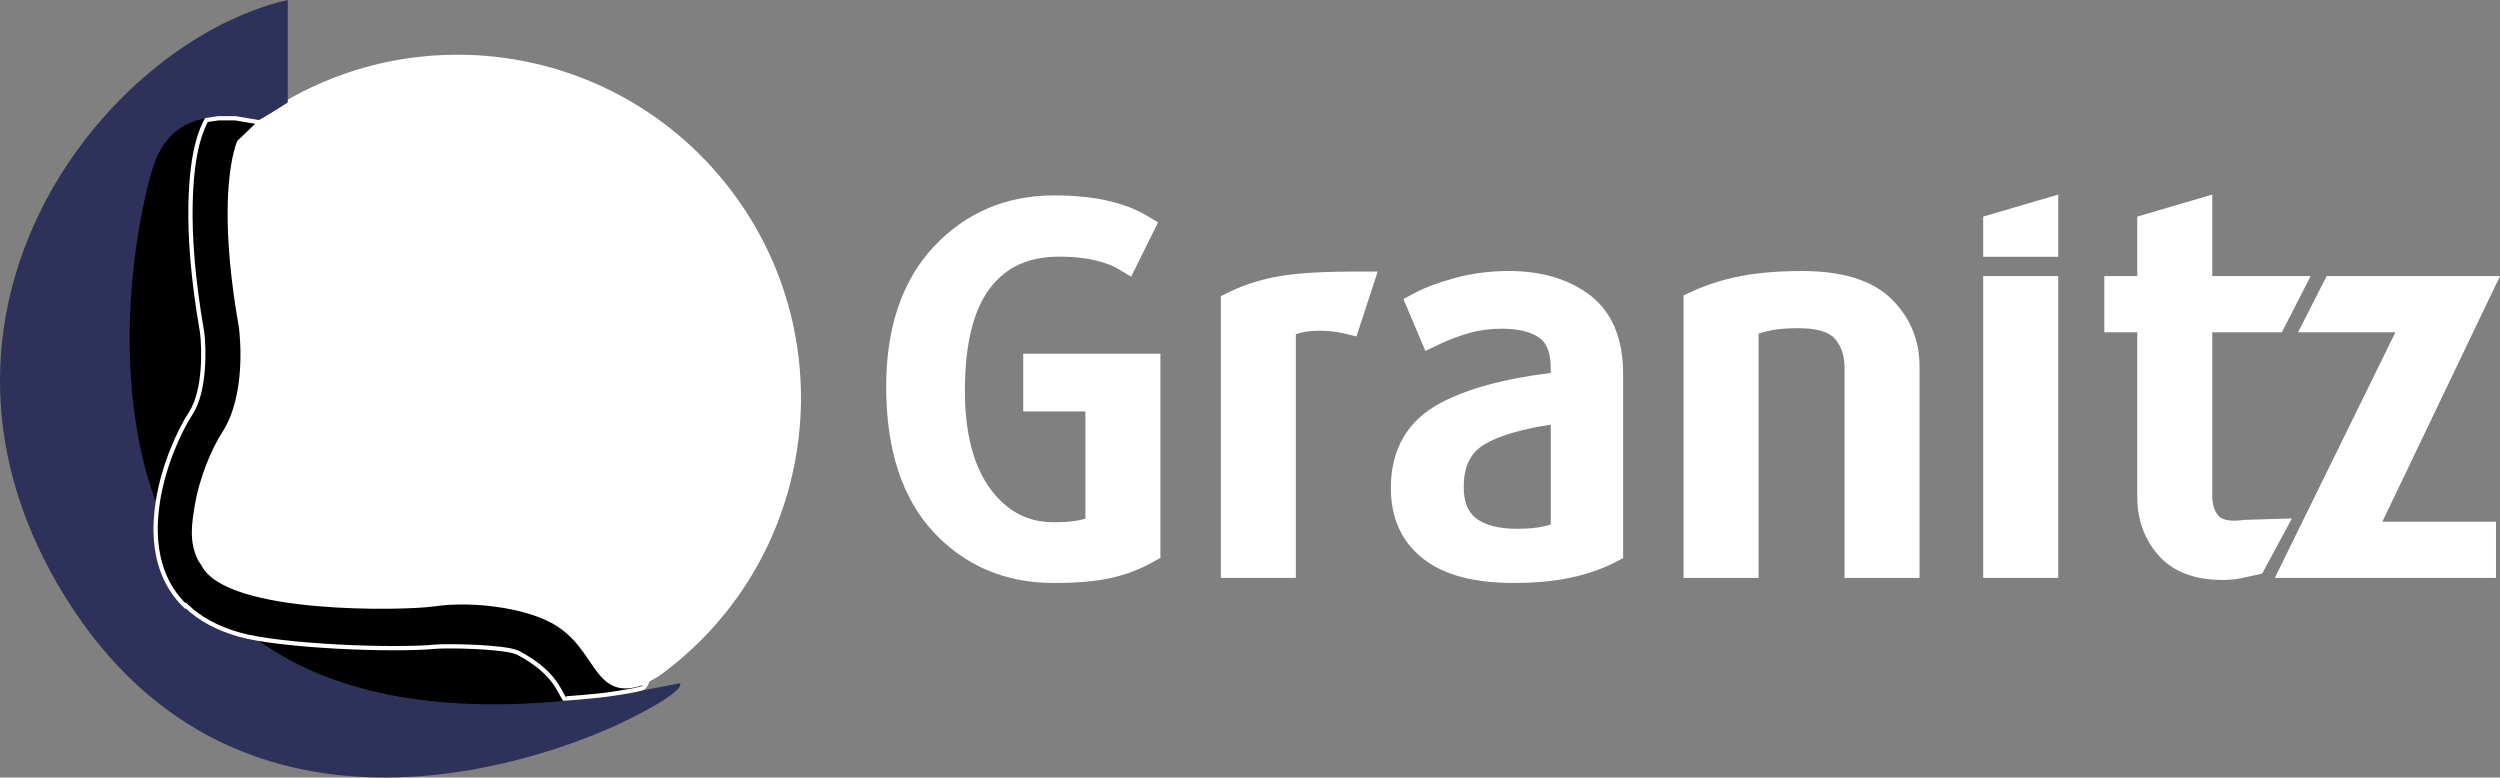
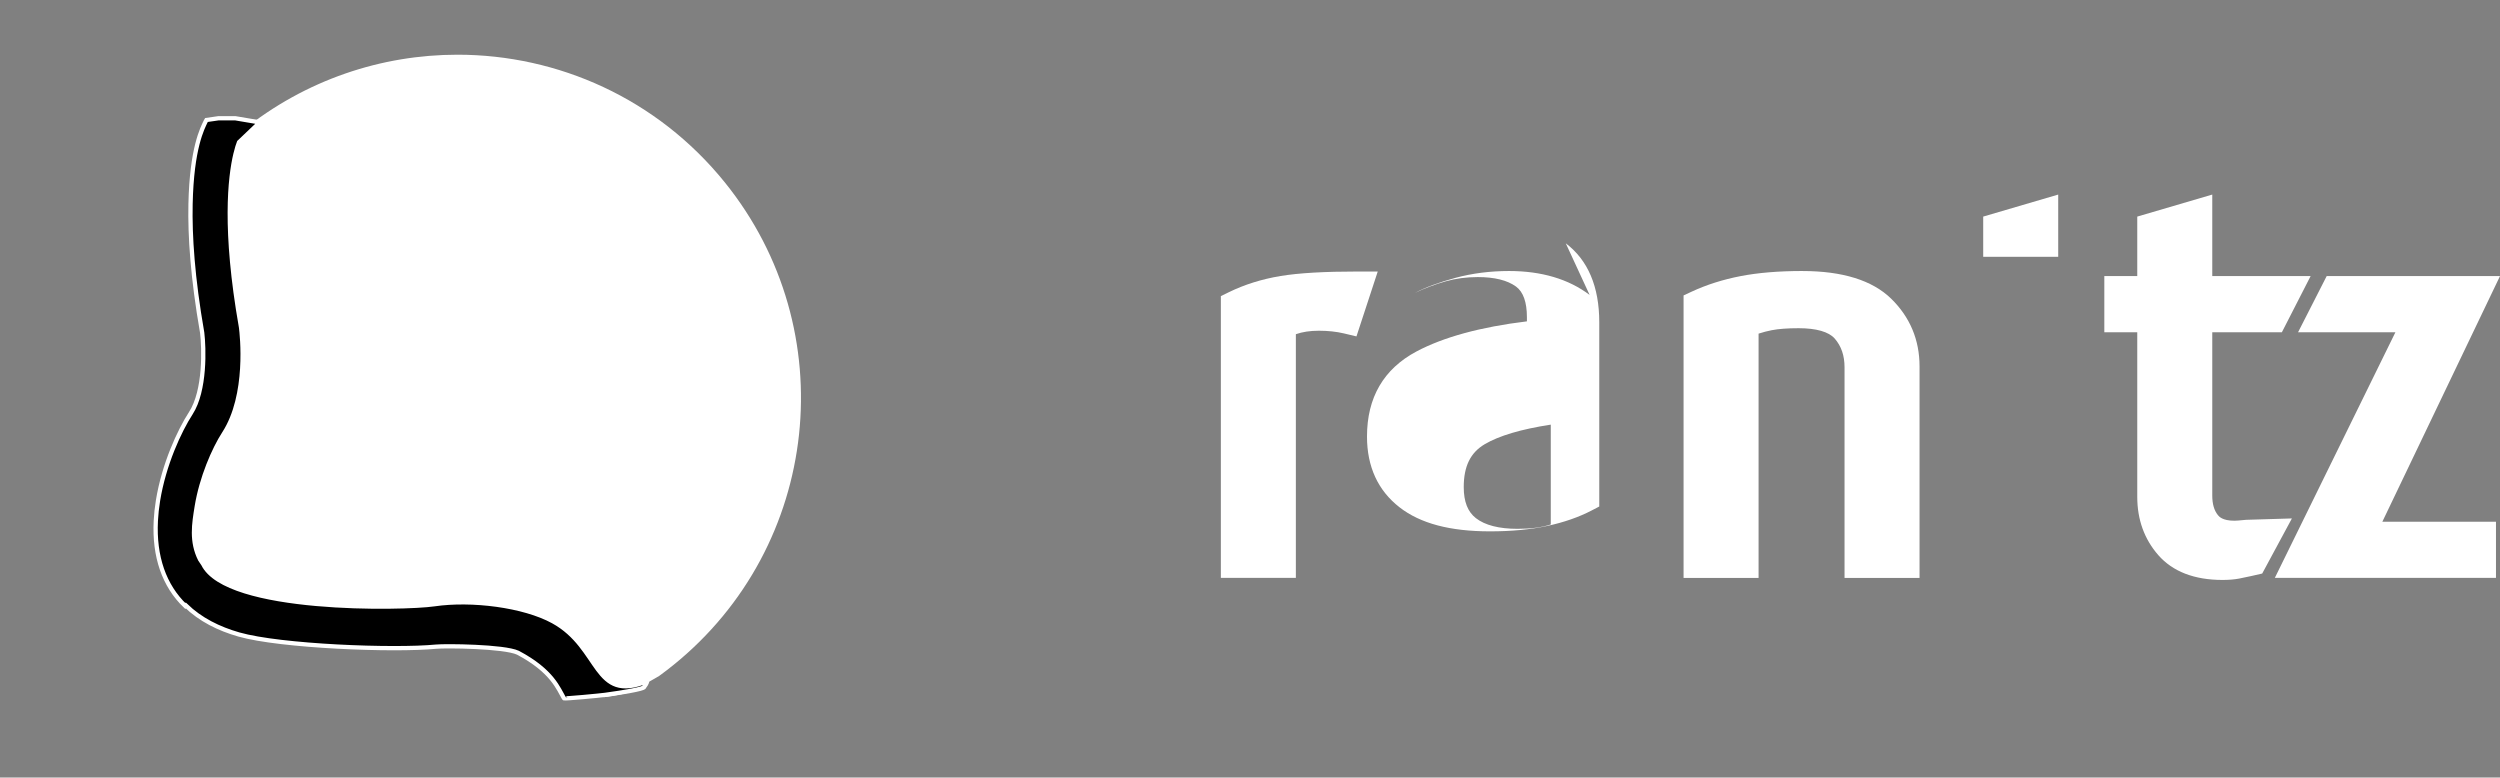
<svg xmlns="http://www.w3.org/2000/svg" id="Calque_1" data-name="Calque 1" viewBox="0 0 1756.21 546.21">
  <rect x="0" y="0" width="1756.21" height="546.21" fill="#808080" stroke="none" />
  <defs>
    <style>
      .cls-1 {
        stroke: #fff;
        stroke-miterlimit: 10;
        stroke-width: 3px;
      }

      .cls-2, .cls-3, .cls-4 {
        stroke-width: 0px;
      }

      .cls-3 {
        fill: #fff;
      }

      .cls-4 {
        fill: #2e325b;
      }
    </style>
  </defs>
  <path class="cls-3" d="m160.01,232.81l.1.61c.69,5,6.22,49.7-11.24,78.24-7.2,11.77-15.84,33.09-18.9,54.18-1.87,12.88-2.19,29.41,4.48,42.66l.62-.3c17.23,35.34,80.97,30.42,102.24,24.63,32.12-8.74,72.7,9.78,77.22,11.91l.57.29c17.29,9.16,43.29.91,55.99,7.06,33.28,16.12,45.2,30.58,52.28,37.39.78.75,5.17-.44,6.94-.53l12.69-2.61,19.96-11.44c3.38-2.45,6.71-5,9.99-7.65,103.65-83.62,119.88-235.44,36.25-339.09-47.65-59.06-117.42-89.73-187.82-89.73-53.16,0-106.68,17.5-151.27,53.48-5.43,4.38-10.62,8.97-15.57,13.71-3.67,16.93-7.64,55.52,5.45,127.18Z" />
  <g>
-     <path class="cls-3" d="m718.8,289.02h43.67v75.37c-1.24.36-2.7.72-4.42,1.07-4.56.93-10.57,1.41-17.86,1.41-18.09,0-32.52-7.51-44.13-22.96-12.1-16.1-18.23-39.47-18.23-69.45,0-32.54,5.98-56.84,17.76-72.22,11.32-14.78,27.21-21.96,48.56-21.96,9.62,0,18.07.87,25.12,2.57,6.84,1.66,12.26,3.67,16.09,5.99l9.23,5.56,18.93-38.17-7.84-4.71c-7.59-4.56-16.98-8.13-27.94-10.62-10.64-2.41-23.19-3.63-37.31-3.63-33.59,0-61.98,12.09-84.39,35.93-22.23,23.67-33.51,56.78-33.51,98.42,0,43.99,11.13,78.29,33.06,101.94,22.13,23.87,50.64,35.98,84.72,35.98,16.07,0,29.47-1.16,39.83-3.44,10.62-2.34,20.71-6.17,29.97-11.38l5.06-2.84v-143.37h-96.36v40.53Z" />
    <path class="cls-3" d="m899.52,193.9c-13.09,2.17-25.31,6-36.33,11.39l-5.56,2.72v197.95h52.69v-171.19c4.57-1.62,9.99-2.44,16.2-2.44s12.29.63,17.48,1.87l8.89,2.12,14.95-45.59h-13.7c-23.89,0-41.75,1.04-54.62,3.17Z" />
-     <path class="cls-3" d="m1116.68,207.18c-14.77-11.15-33.8-16.8-56.55-16.8-13.26,0-25.93,1.61-37.68,4.8-11.78,3.2-21.11,6.67-28.55,10.61l-8.03,4.26,15.42,36.48,9.37-4.48c6.91-3.3,14.17-6.04,21.57-8.14,7.05-2,14.68-3.01,22.67-3.01,11.73,0,20.75,2.24,26.82,6.65,5.09,3.71,7.67,10.96,7.67,21.57v2.88c-32.51,3.94-58.58,11.05-77.59,21.16-23.06,12.27-34.75,32.37-34.75,59.74,0,21.21,7.7,37.94,22.87,49.73,14.62,11.36,35.41,16.89,63.57,16.89,15.04,0,28.56-1.28,40.17-3.79,11.76-2.55,22.26-6.21,31.22-10.88l5.34-2.78v-129.38c0-25.04-7.92-43.72-23.54-55.52Zm-73.71,104.88c10.08-5.96,25.67-10.58,46.42-13.76v70.13c-6.17,2.04-13.97,3.06-23.29,3.06-13.08,0-22.96-2.53-29.34-7.52-5.72-4.47-8.51-11.6-8.51-21.77,0-14.62,4.68-24.2,14.72-30.14Z" />
+     <path class="cls-3" d="m1116.68,207.18c-14.77-11.15-33.8-16.8-56.55-16.8-13.26,0-25.93,1.61-37.68,4.8-11.78,3.2-21.11,6.67-28.55,10.61c6.91-3.3,14.17-6.04,21.57-8.14,7.05-2,14.68-3.01,22.67-3.01,11.73,0,20.75,2.24,26.82,6.65,5.09,3.71,7.67,10.96,7.67,21.57v2.88c-32.51,3.94-58.58,11.05-77.59,21.16-23.06,12.27-34.75,32.37-34.75,59.74,0,21.21,7.7,37.94,22.87,49.73,14.62,11.36,35.41,16.89,63.57,16.89,15.04,0,28.56-1.28,40.17-3.79,11.76-2.55,22.26-6.21,31.22-10.88l5.34-2.78v-129.38c0-25.04-7.92-43.72-23.54-55.52Zm-73.71,104.88c10.08-5.96,25.67-10.58,46.42-13.76v70.13c-6.17,2.04-13.97,3.06-23.29,3.06-13.08,0-22.96-2.53-29.34-7.52-5.72-4.47-8.51-11.6-8.51-21.77,0-14.62,4.68-24.2,14.72-30.14Z" />
    <path class="cls-3" d="m1266.13,190.38c-16.48,0-31.04,1.2-43.31,3.57-12.43,2.4-24,6.07-34.4,10.91l-5.74,2.67v198.44h52.69v-171.6c3.16-1.02,6.22-1.82,9.15-2.39,4.82-.94,11.21-1.42,18.99-1.42,12.43,0,21.2,2.52,25.36,7.29,4.63,5.32,6.89,11.93,6.89,20.22v147.9h52.69v-148.61c0-18.62-6.72-34.63-19.97-47.57-13.19-12.87-34.17-19.4-62.35-19.4Z" />
-     <rect class="cls-3" x="1393.17" y="193.94" width="52.69" height="212.02" />
    <polygon class="cls-3" points="1393.17 152.15 1393.17 180.42 1445.86 180.42 1445.86 136.68 1393.17 152.15" />
  </g>
  <g>
    <path class="cls-3" d="m1578.19,365.13c-5.34.57-7.71.66-8.65.66-8.32,0-10.71-2.96-11.5-3.94-2.67-3.3-3.96-7.82-3.96-13.82v-114.63h48.9l20.2-39.46h-69.1v-57.26l-52.69,15.47v41.79h-23.14v39.46h23.14v115.68c0,15.93,4.97,29.68,14.77,40.88,10.14,11.57,25.33,17.44,45.16,17.44,4.31,0,8.2-.32,11.57-.95,2.93-.56,5.81-1.16,8.55-1.79l7.72-1.76,20.87-38.71-31.85.96Z" />
    <polygon class="cls-3" points="1756.21 193.94 1634.46 193.94 1614.35 233.4 1682.74 233.4 1598.03 405.96 1753.38 405.96 1753.38 366.5 1673.56 366.5 1756.21 193.94" />
  </g>
-   <path class="cls-2" d="m148.63,287.33v-66.4l-5.15-47.63v-36.05l5.15-34.76,7.72-9.01v-19.31s3.86-9.01,0-9.01h-34.76l-15.21,17.19-15.69,27.87-11.59,52.78-5.15,27.73v52.08l11.59,30.29,2.57,52.1,6.44,9.69,21.46,84.29,21.03,39.91,30.9,14.16,33.47,19.07,72.09,31.13,66.94,7.72,38.62-15.45,11.59-5.15,4.37-18.32,12.37-12.57s-7.72-19.31-11.59-19.31-19.31-11.59-19.31-11.59l-30.73-9.01-38.79-5.15-37.33,5.15h-28.97l-31.54-6.44-20.6-1.29-27.03-9.01-18.02-6.44-14.66-23.66-11.49-21.45-2.18-16.68s5.15-12.8,7.72-19.92c2.57-7.12,12.87-29,12.87-29l12.87-18.56Z" />
-   <path class="cls-4" d="m202.15,0v71.97s-18.82,12.18-22.15,13.29c-3.32,1.11-53.15-17.72-70.87,27.68-17.71,45.4-106.46,465.18,368.41,367.01,0,0,6.74,4.58-38.66,26.72-45.4,22.14-268.85,112.29-392.87-87.02C-77.99,220.34,74.02,29.21,202.15,0Z" />
  <path class="cls-1" d="m454.63,478.5c-37.85,15.63-32.25-23.43-66.09-41.99-20.63-11.32-57.36-15.88-83.45-12.05-21.35,3.12-145.88,5.67-162.37-28.21l-2.16-3.19c-6.38-12.7-4.32-24.98-2.34-37.22,3.25-20.05,11.97-40.24,19.17-51.37,17.46-26.97,12.56-69.61,11.95-74.38l-.09-.58c-12-68.42-7.65-105.12-3.85-121.2.96-4.07,1.89-6.82,2.5-8.42l14.59-13.91-17.11-2.89h-12.01l-8.32,1.2-.52.89c-2.26,4.81-9.84,18.52-10.68,58.24-.47,22.15,1.42,51.65,8.17,90.26,1.3,10.63,2.32,40.66-7.97,56.55-8.06,12.46-18.94,36.02-23.06,61.45-.79,4.88-1.3,9.62-1.53,14.21-1.26,25.04,5.79,45.54,20.71,59.83l.38-.38c10.11,9.88,23.2,16.36,37.23,20.37,29.32,8.37,109.04,11.44,138.6,8.55,6.51-.64,47.76-.26,57.47,4.27,24.35,12.91,28.49,25.49,32.34,32,.28.48,25.47-1.93,28.87-2.4,29.32-4.03,27.45-5.56,27.45-5.56,2.14-2.7,2.09-4.05,2.09-4.05Z" />
</svg>